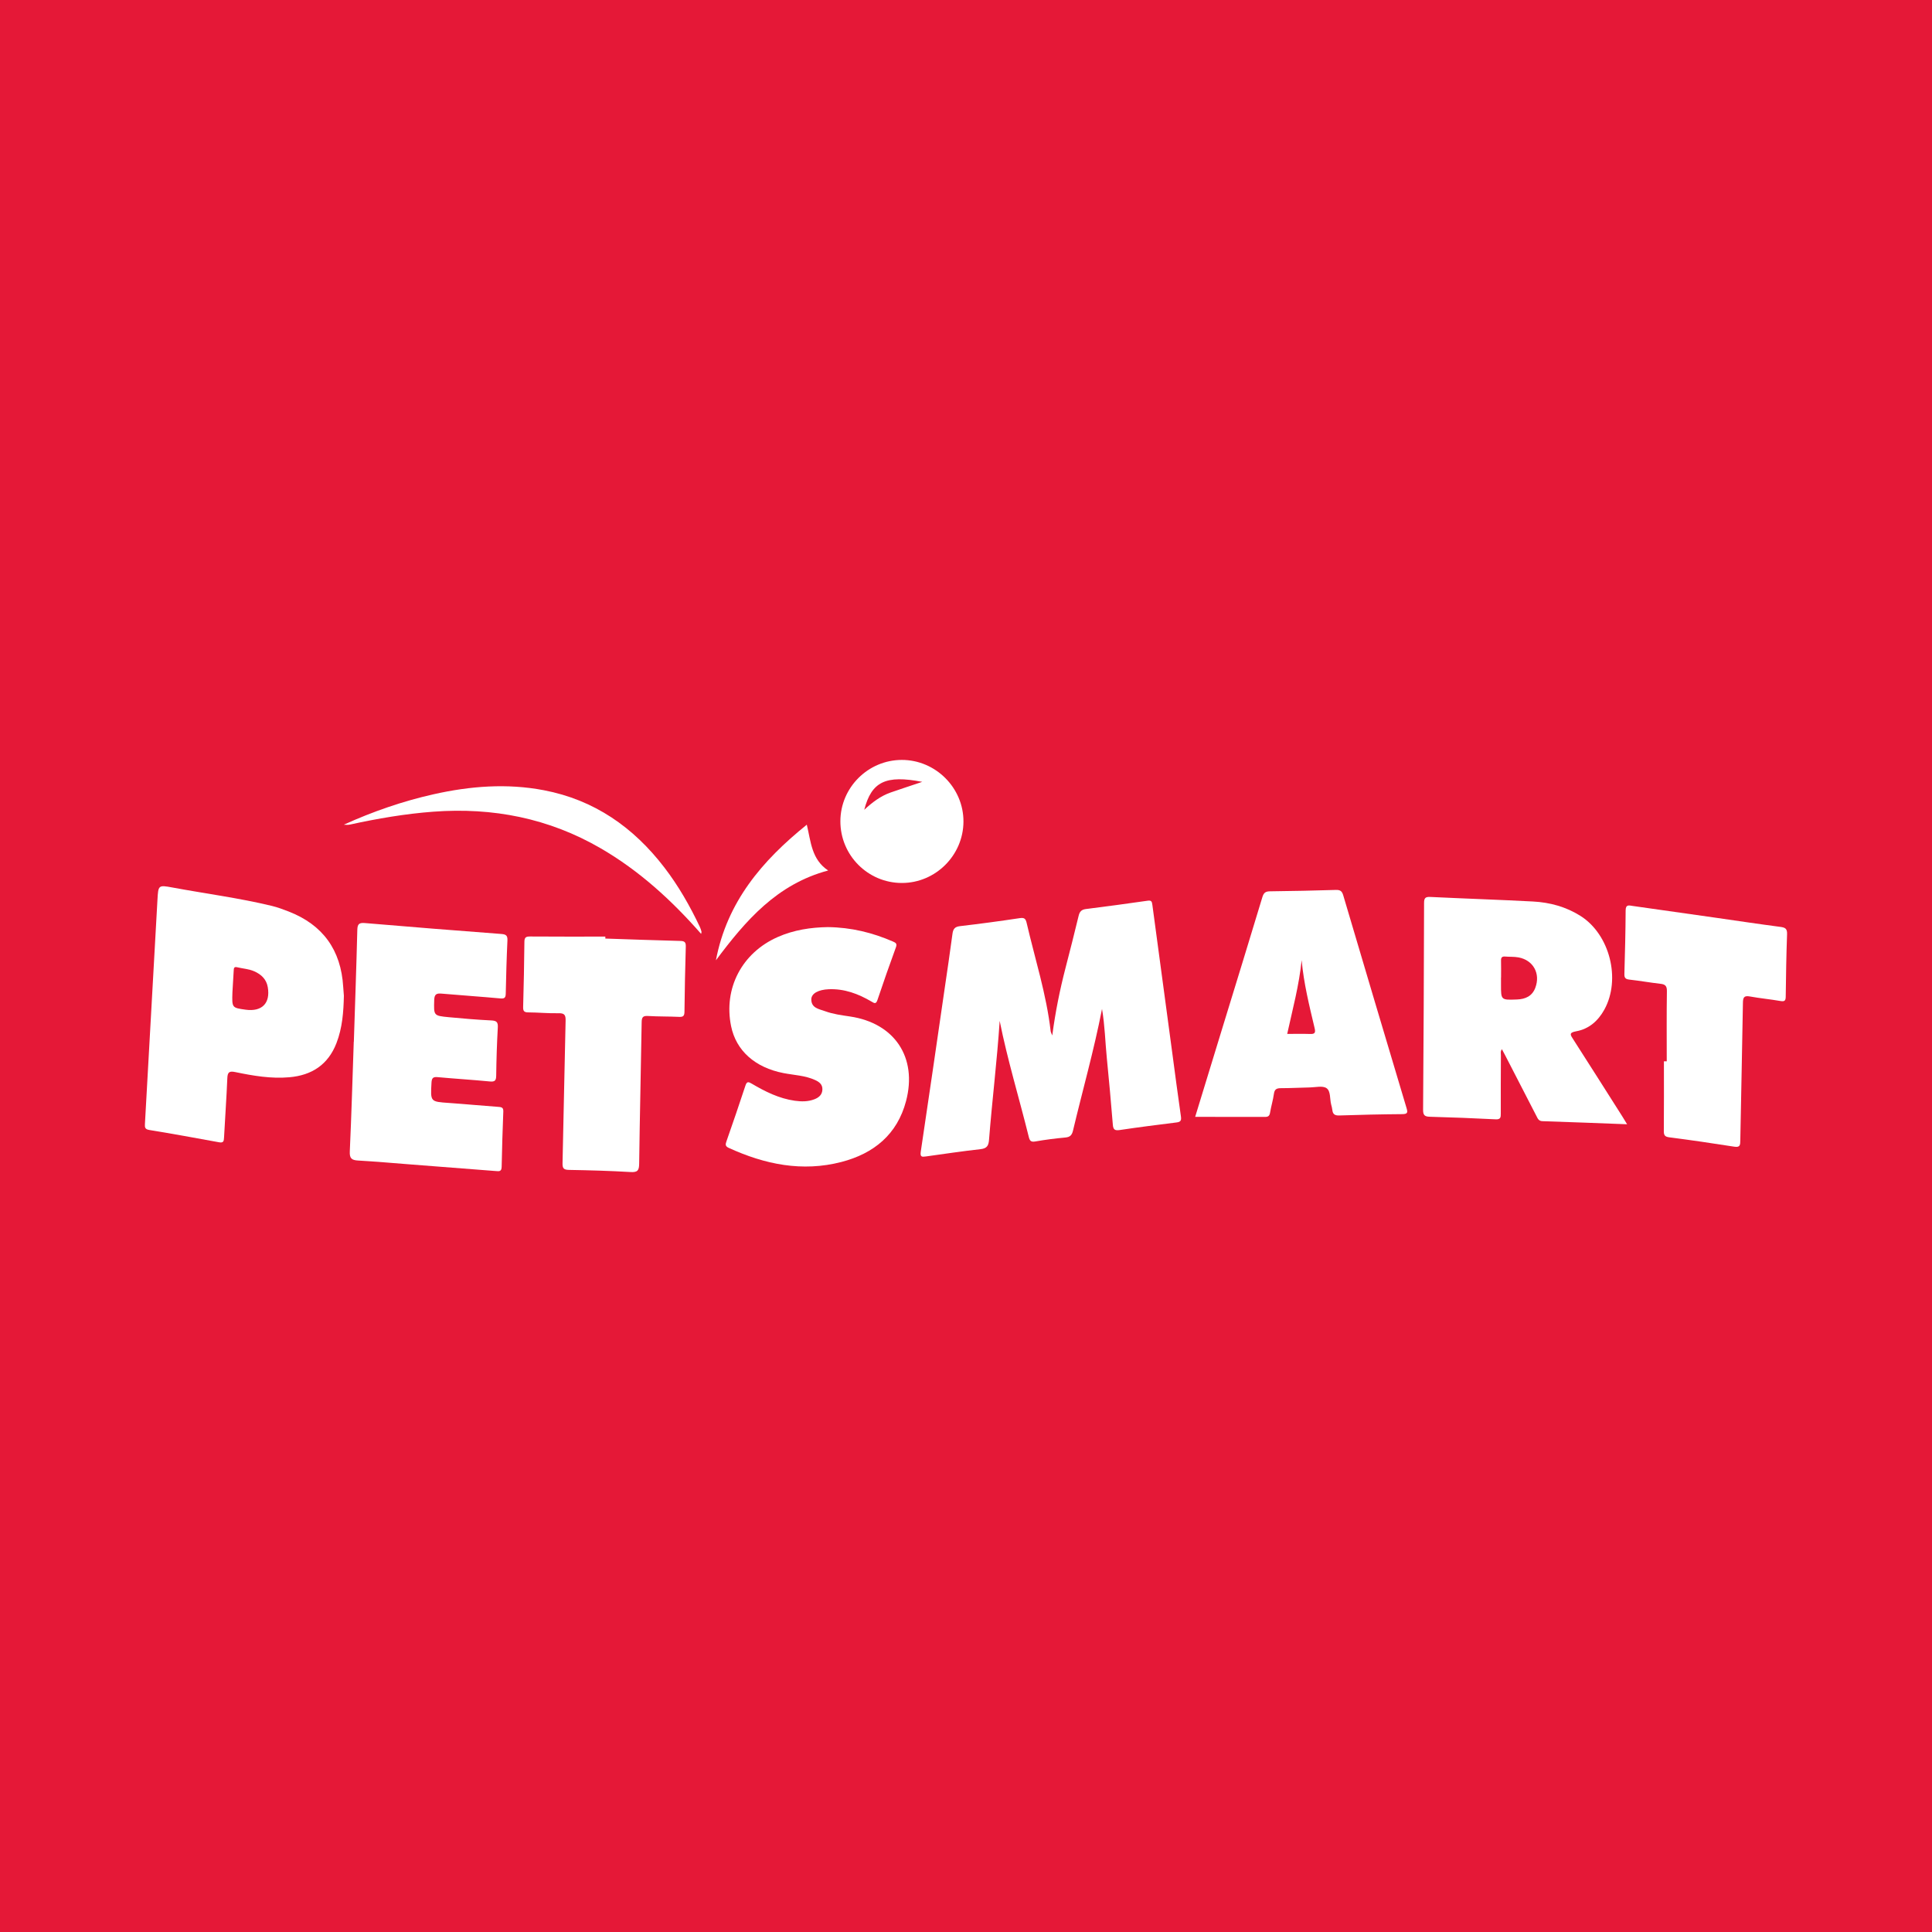
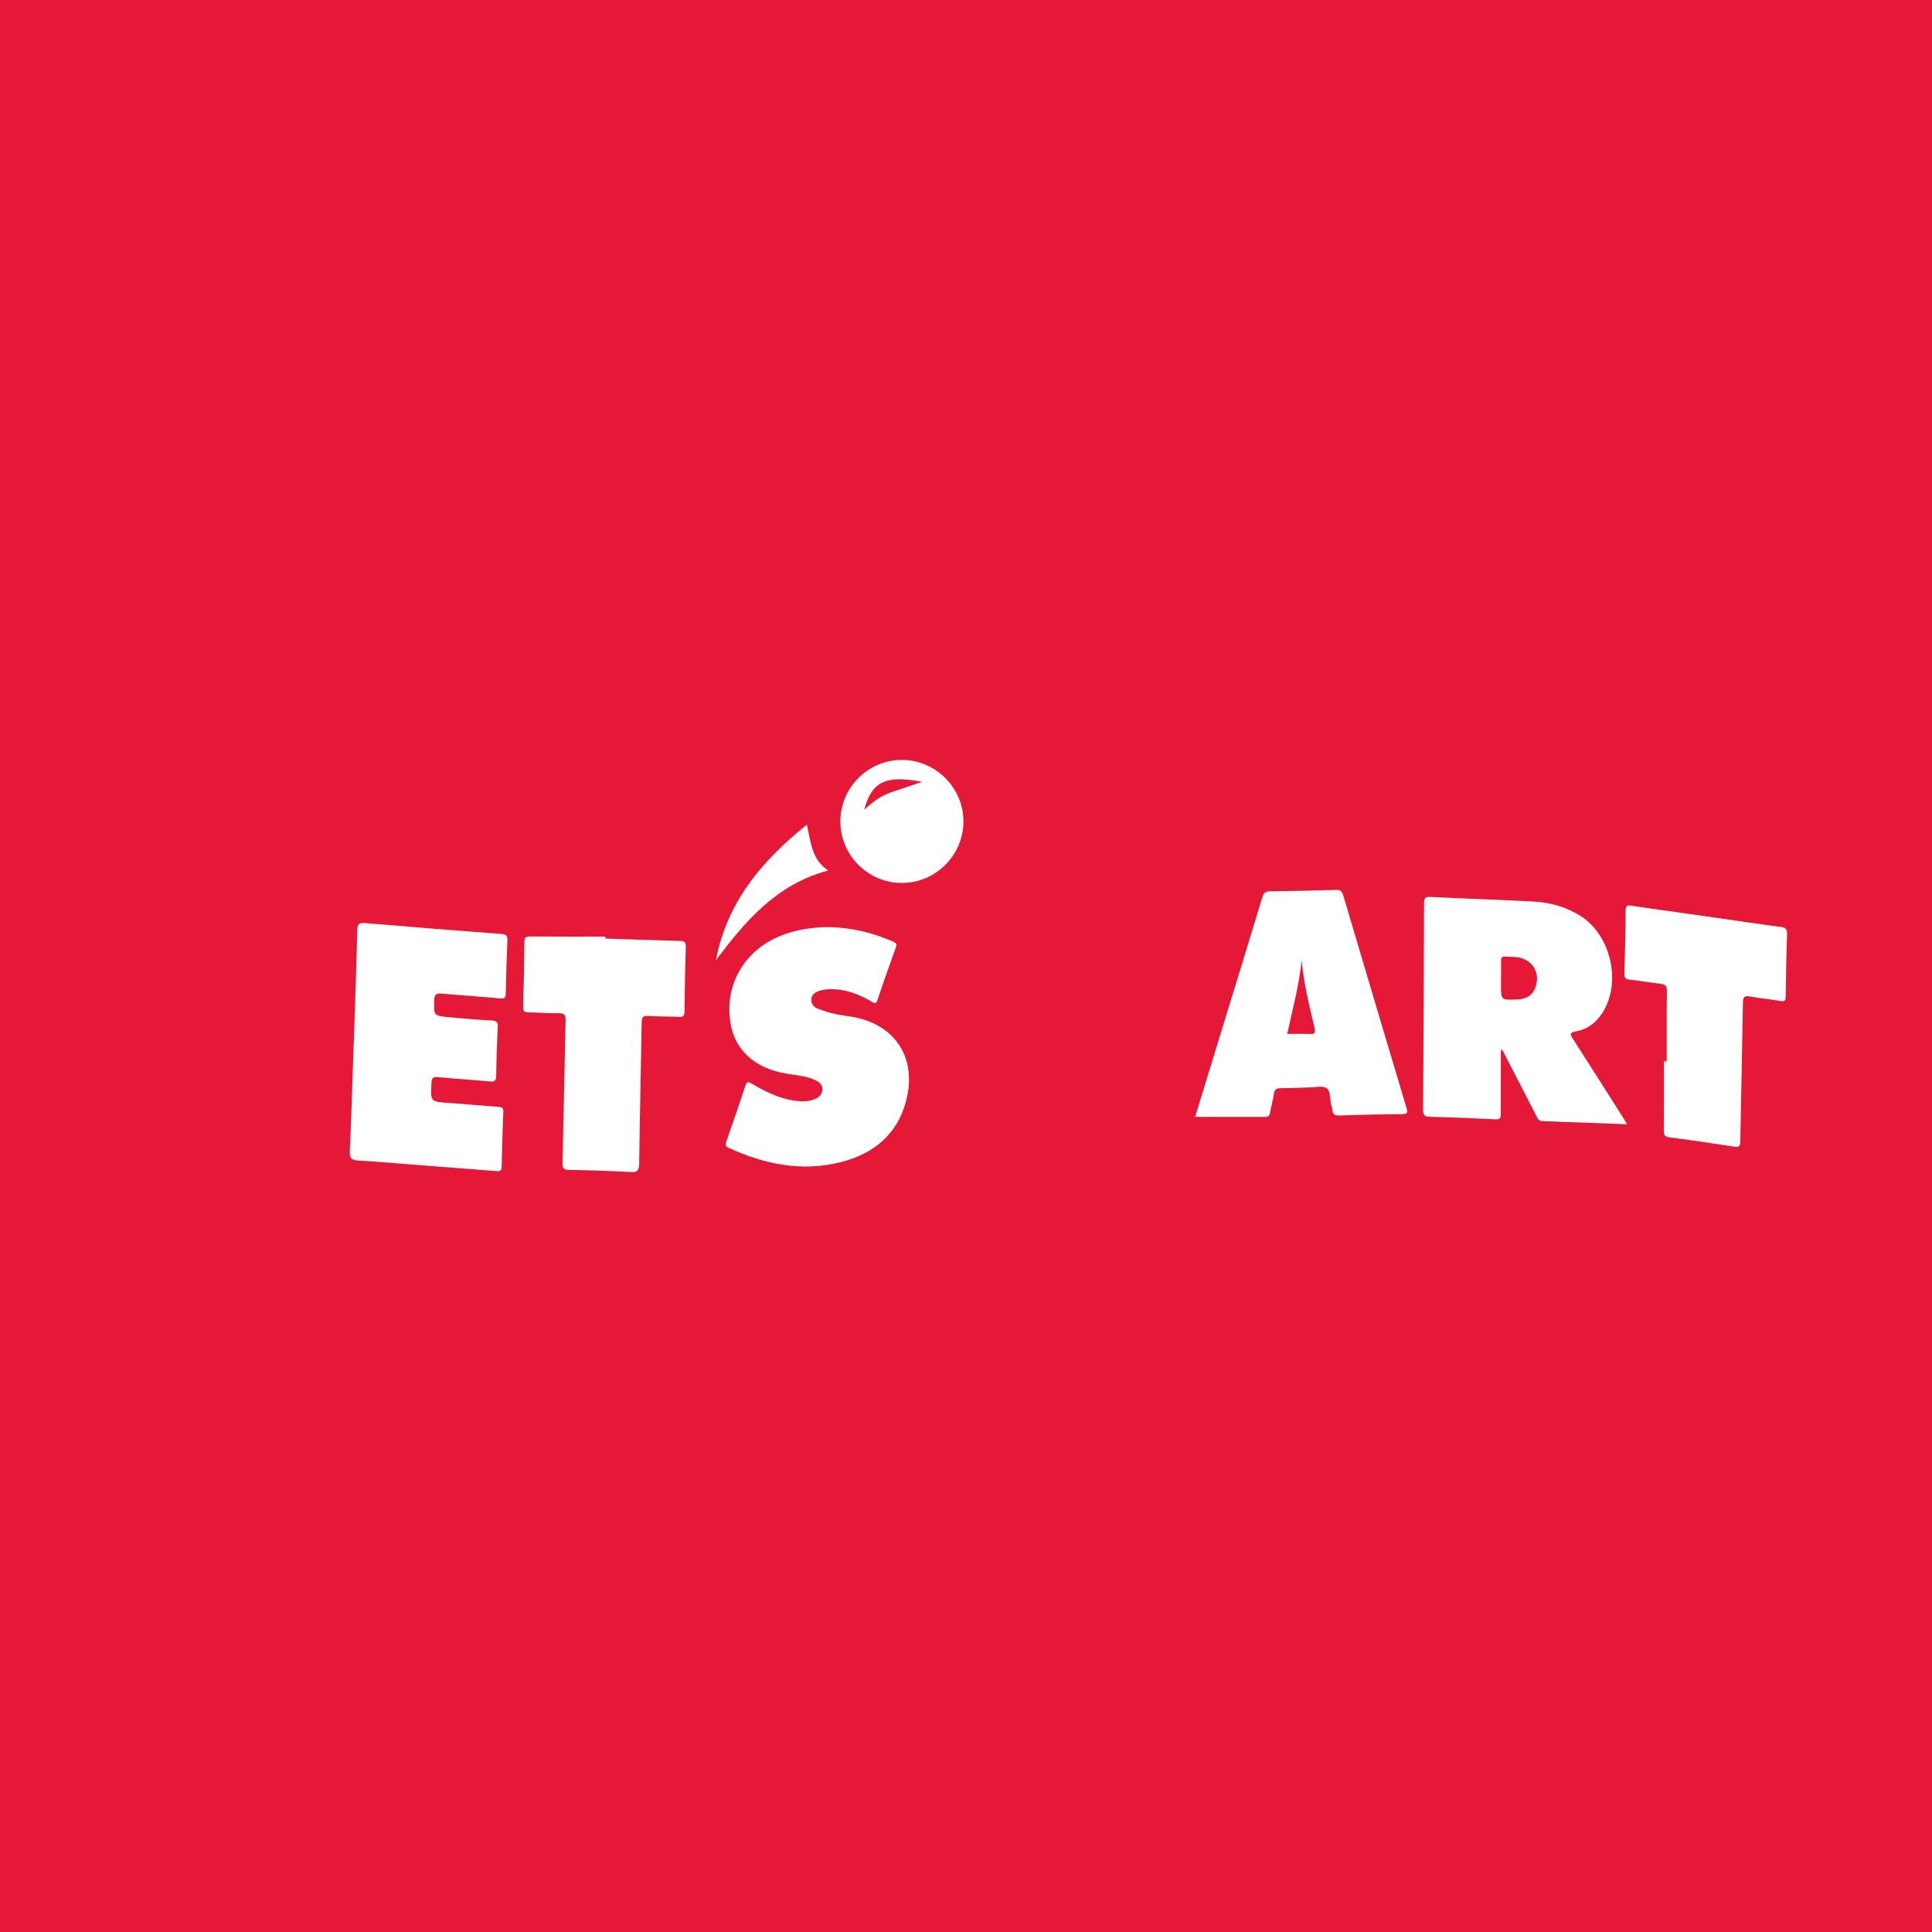
<svg xmlns="http://www.w3.org/2000/svg" width="200" height="200" viewBox="0 0 200 200" fill="none">
  <rect x="0" y="0" width="200" height="200" fill="#333333" stroke="none" />
  <g clip-path="url(#clip0_6_38674)">
    <path d="M200 0H0V200H200V0Z" fill="#E51837" />
-     <path d="M103.487 105.68C103.216 109.796 102.707 113.896 102.382 118.011C102.334 118.613 102.152 118.889 101.505 118.961C99.613 119.171 97.729 119.455 95.842 119.716C95.448 119.771 95.233 119.784 95.317 119.224C96.158 113.623 96.964 108.017 97.78 102.412C98.058 100.503 98.345 98.596 98.598 96.684C98.664 96.183 98.823 95.938 99.377 95.874C101.438 95.635 103.495 95.357 105.547 95.048C106.022 94.976 106.171 95.079 106.279 95.543C107.142 99.271 108.327 102.928 108.764 106.752C108.774 106.841 108.827 106.925 108.93 107.194C109.258 104.71 109.723 102.441 110.304 100.196C110.768 98.401 111.228 96.605 111.66 94.803C111.765 94.363 111.959 94.16 112.417 94.102C114.549 93.835 116.679 93.547 118.805 93.241C119.191 93.185 119.247 93.33 119.29 93.655C119.966 98.738 120.655 103.819 121.34 108.9C121.64 111.126 121.926 113.354 122.249 115.577C122.31 115.994 122.215 116.143 121.805 116.194C119.843 116.44 117.88 116.686 115.924 116.979C115.414 117.055 115.243 116.95 115.201 116.433C115.012 114.12 114.806 111.808 114.575 109.499C114.411 107.857 114.379 106.201 114.081 104.445C113.238 108.76 112.068 112.865 111.083 117.015C110.971 117.488 110.798 117.708 110.292 117.754C109.247 117.849 108.203 117.983 107.17 118.164C106.702 118.246 106.593 118.074 106.495 117.676C105.507 113.679 104.295 109.737 103.487 105.68Z" fill="white" />
    <path d="M168.437 116.383C165.43 116.27 162.55 116.155 159.669 116.063C159.28 116.051 159.187 115.791 159.056 115.538C157.982 113.457 156.911 111.374 155.838 109.292C155.728 109.079 155.614 108.869 155.478 108.614C155.303 108.84 155.374 109.06 155.373 109.256C155.362 111.26 155.354 113.265 155.361 115.269C155.362 115.657 155.352 115.899 154.828 115.872C152.558 115.755 150.287 115.669 148.015 115.606C147.485 115.591 147.314 115.445 147.318 114.889C147.371 107.752 147.403 100.614 147.419 93.476C147.42 92.955 147.56 92.827 148.075 92.852C151.614 93.023 155.156 93.137 158.694 93.323C160.445 93.415 162.116 93.869 163.617 94.819C166.642 96.734 167.816 101.36 166.085 104.508C165.439 105.682 164.489 106.52 163.167 106.758C162.356 106.904 162.582 107.158 162.872 107.609C164.573 110.26 166.258 112.921 167.947 115.58C168.088 115.802 168.222 116.031 168.437 116.383ZM155.39 101.194C155.388 101.194 155.386 101.194 155.383 101.194C155.383 101.438 155.383 101.681 155.383 101.925C155.38 103.531 155.38 103.529 157.027 103.467C157.897 103.434 158.6 103.135 158.932 102.264C159.493 100.793 158.728 99.39 157.191 99.109C156.74 99.026 156.268 99.06 155.808 99.022C155.488 98.996 155.377 99.125 155.386 99.439C155.402 100.024 155.39 100.609 155.39 101.194Z" fill="white" />
-     <path d="M35.599 103.086C35.562 104.722 35.449 106.399 34.825 107.998C33.959 110.218 32.279 111.312 29.959 111.517C28.062 111.685 26.206 111.365 24.363 110.983C23.768 110.86 23.559 110.959 23.533 111.605C23.45 113.656 23.298 115.703 23.193 117.753C23.174 118.127 23.143 118.335 22.669 118.247C20.269 117.803 17.867 117.372 15.459 116.976C15.01 116.902 14.982 116.715 15.003 116.347C15.441 108.613 15.87 100.879 16.3 93.144C16.384 91.631 16.387 91.602 17.851 91.874C21.281 92.511 24.748 92.957 28.143 93.779C28.733 93.922 29.309 94.137 29.876 94.357C33.433 95.739 35.301 98.353 35.528 102.154C35.547 102.447 35.573 102.739 35.599 103.086ZM24.061 102.727C24.008 104.326 24.008 104.326 25.419 104.522C27.11 104.757 28.002 103.863 27.722 102.199C27.585 101.38 27.053 100.874 26.323 100.551C25.761 100.302 25.144 100.274 24.555 100.131C24.212 100.048 24.206 100.239 24.193 100.481C24.152 101.282 24.099 102.083 24.061 102.727Z" fill="white" />
    <path d="M36.63 107.843C36.754 103.983 36.893 100.124 36.989 96.263C37.005 95.639 37.185 95.504 37.792 95.556C42.49 95.956 47.19 96.33 51.891 96.684C52.392 96.722 52.553 96.85 52.529 97.365C52.443 99.196 52.394 101.029 52.355 102.861C52.346 103.276 52.235 103.397 51.798 103.357C49.779 103.172 47.755 103.037 45.735 102.861C45.215 102.816 44.968 102.889 44.95 103.519C44.905 105.131 44.865 105.148 46.47 105.301C47.929 105.441 49.391 105.563 50.854 105.635C51.389 105.661 51.565 105.795 51.533 106.357C51.44 108.016 51.388 109.678 51.367 111.34C51.361 111.851 51.237 112.004 50.708 111.953C48.909 111.779 47.103 111.671 45.303 111.505C44.816 111.46 44.694 111.612 44.668 112.085C44.558 114.06 44.542 114.043 46.474 114.177C48.204 114.297 49.931 114.467 51.661 114.589C52.015 114.614 52.114 114.736 52.102 115.076C52.032 116.981 51.963 118.887 51.931 120.793C51.922 121.304 51.651 121.252 51.316 121.226C48.442 121 45.568 120.779 42.693 120.557C40.817 120.412 38.943 120.245 37.065 120.137C36.405 120.099 36.178 119.917 36.211 119.2C36.383 115.416 36.491 111.629 36.621 107.843C36.627 107.843 36.63 107.843 36.63 107.843Z" fill="white" />
    <path d="M85.7 95.974C88.115 96.001 90.327 96.549 92.455 97.474C92.733 97.595 92.88 97.694 92.747 98.06C92.087 99.87 91.446 101.688 90.835 103.515C90.68 103.98 90.505 103.852 90.217 103.683C88.849 102.878 87.403 102.335 85.778 102.406C84.723 102.452 83.986 102.839 83.986 103.458C83.987 104.364 84.799 104.456 85.413 104.68C86.24 104.982 87.117 105.097 87.986 105.225C92.603 105.907 94.986 109.457 93.795 113.98C92.883 117.443 90.451 119.416 87.109 120.285C83.046 121.341 79.172 120.539 75.43 118.824C75.056 118.652 75.096 118.453 75.208 118.133C75.876 116.222 76.535 114.307 77.166 112.384C77.315 111.93 77.48 111.979 77.82 112.18C79.212 113.002 80.65 113.72 82.281 113.949C82.968 114.045 83.649 114.051 84.305 113.797C84.761 113.621 85.114 113.335 85.134 112.789C85.154 112.26 84.808 112.002 84.39 111.809C83.351 111.33 82.21 111.3 81.112 111.087C78.162 110.514 76.199 108.766 75.682 106.225C74.885 102.31 76.802 98.64 80.503 97.003C82.185 96.258 83.963 95.999 85.7 95.974Z" fill="white" />
    <path d="M123.723 115.617C124.676 112.505 125.645 109.337 126.616 106.169C127.974 101.74 129.342 97.315 130.678 92.88C130.817 92.419 131.001 92.273 131.474 92.268C133.746 92.245 136.018 92.194 138.289 92.125C138.731 92.111 138.921 92.243 139.049 92.674C141.22 100.015 143.404 107.352 145.599 114.686C145.735 115.141 145.744 115.331 145.168 115.335C142.994 115.35 140.819 115.401 138.646 115.473C138.19 115.488 137.972 115.353 137.924 114.907C137.904 114.714 137.85 114.524 137.801 114.335C137.652 113.753 137.765 112.946 137.318 112.644C136.914 112.371 136.188 112.56 135.604 112.571C134.602 112.59 133.601 112.649 132.6 112.648C132.16 112.648 131.94 112.755 131.875 113.233C131.787 113.884 131.586 114.518 131.479 115.167C131.425 115.497 131.302 115.624 130.964 115.623C128.573 115.613 126.18 115.617 123.723 115.617ZM134.747 99.396C134.485 101.988 133.807 104.495 133.251 107.03C134.08 107.03 134.858 107.011 135.635 107.037C136.116 107.053 136.201 106.901 136.091 106.438C135.541 104.116 134.962 101.797 134.747 99.396Z" fill="white" />
    <path d="M62.663 97.159C65.252 97.245 67.84 97.342 70.43 97.406C70.88 97.417 71.006 97.542 70.993 97.994C70.925 100.241 70.882 102.489 70.856 104.738C70.851 105.155 70.731 105.287 70.309 105.267C69.235 105.216 68.158 105.239 67.085 105.175C66.57 105.144 66.433 105.289 66.425 105.805C66.349 110.692 66.229 115.579 66.166 120.466C66.157 121.164 66.006 121.372 65.279 121.329C63.157 121.204 61.031 121.145 58.906 121.108C58.36 121.099 58.22 120.955 58.234 120.407C58.353 115.496 58.43 110.585 58.551 105.674C58.566 105.081 58.447 104.874 57.816 104.889C56.767 104.914 55.716 104.807 54.666 104.801C54.227 104.798 54.146 104.63 54.156 104.235C54.216 101.987 54.266 99.739 54.286 97.491C54.29 97.012 54.47 96.942 54.896 96.946C57.485 96.966 60.075 96.956 62.664 96.956C62.663 97.023 62.663 97.091 62.663 97.159Z" fill="white" />
    <path d="M172.541 109.868C172.541 107.449 172.52 105.029 172.557 102.61C172.565 102.063 172.387 101.897 171.884 101.841C170.817 101.721 169.758 101.528 168.69 101.411C168.291 101.367 168.145 101.25 168.156 100.834C168.218 98.635 168.275 96.435 168.286 94.236C168.289 93.595 168.664 93.734 169.005 93.782C171.858 94.181 174.709 94.589 177.561 94.996C179.808 95.317 182.053 95.657 184.304 95.951C184.807 96.017 185.017 96.137 184.997 96.699C184.918 98.848 184.885 101 184.858 103.15C184.853 103.56 184.772 103.704 184.324 103.626C183.266 103.443 182.193 103.345 181.137 103.152C180.508 103.037 180.435 103.296 180.427 103.832C180.349 108.573 180.242 113.314 180.155 118.056C180.147 118.494 180.159 118.803 179.543 118.706C177.3 118.354 175.053 118.024 172.802 117.735C172.309 117.672 172.235 117.487 172.239 117.052C172.259 114.657 172.248 112.262 172.248 109.867C172.347 109.868 172.444 109.868 172.541 109.868Z" fill="white" />
    <path d="M86.996 85.007C87.006 81.523 89.865 78.672 93.353 78.667C96.86 78.663 99.758 81.568 99.737 85.067C99.716 88.548 96.846 91.404 93.366 91.405C89.844 91.407 86.986 88.536 86.996 85.007ZM89.467 83.829C90.283 83.072 91.153 82.402 92.206 82.036C93.255 81.672 94.31 81.327 95.47 80.937C91.69 80.208 90.226 80.909 89.467 83.829Z" fill="white" />
-     <path d="M72.582 96.676C69.536 93.203 66.18 90.136 62.187 87.818C56.816 84.7 51.017 83.567 44.858 84.026C41.951 84.243 39.093 84.733 36.251 85.354C36.04 85.4 35.818 85.395 35.592 85.372C38.586 84.013 41.677 82.943 44.881 82.223C48.657 81.375 52.465 81.072 56.299 81.804C61.521 82.801 65.577 85.637 68.773 89.801C70.237 91.708 71.422 93.784 72.448 95.953C72.52 96.105 72.572 96.269 72.615 96.432C72.631 96.495 72.598 96.571 72.582 96.676Z" fill="white" />
    <path d="M83.52 85.371C83.947 87.136 84.002 88.959 85.73 90.114C80.429 91.526 77.184 95.298 74.112 99.41C75.258 93.361 78.888 89.107 83.52 85.371Z" fill="white" />
  </g>
  <defs>
    <clipPath id="clip0_6_38674">
      <rect width="200" height="200" fill="white" />
    </clipPath>
  </defs>
</svg>